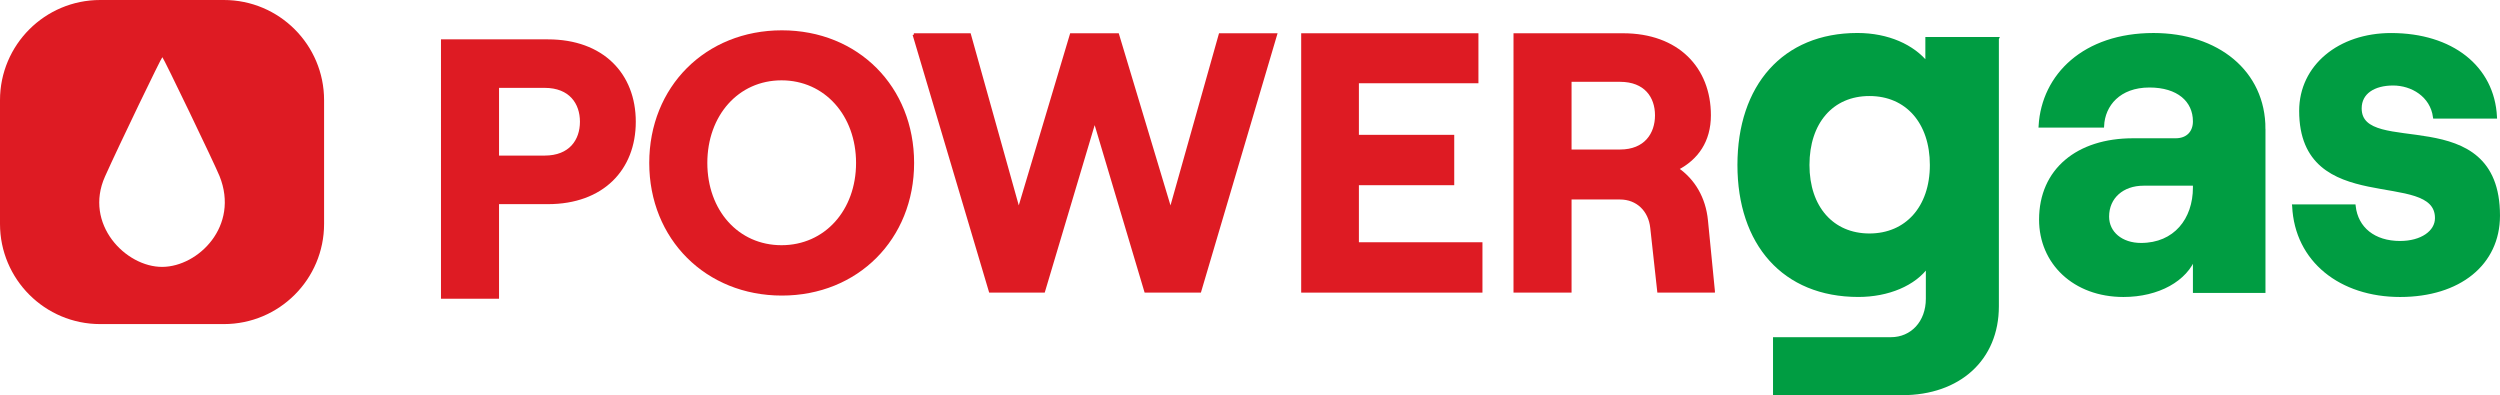
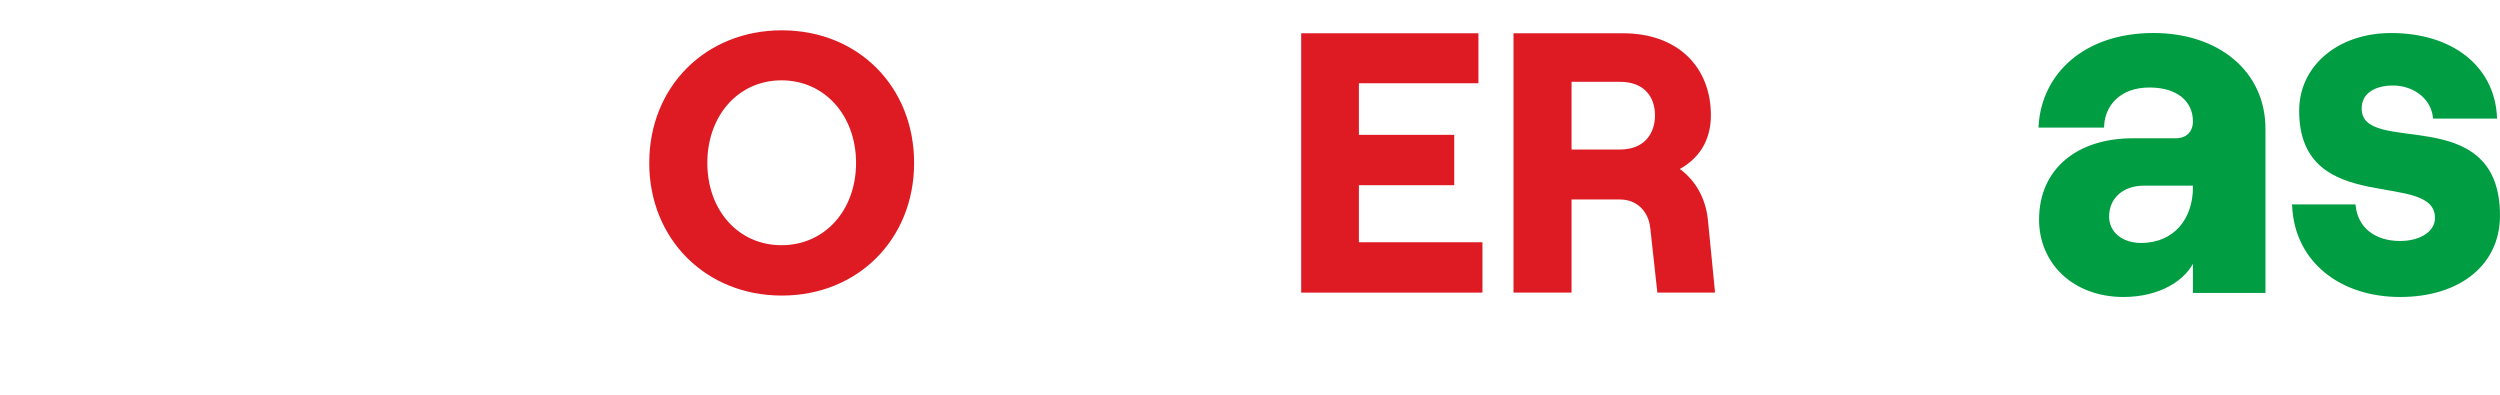
<svg xmlns="http://www.w3.org/2000/svg" id="Capa_2" data-name="Capa 2" viewBox="0 0 926.69 146.49">
  <defs>
    <style>
      .cls-1, .cls-2 {
        fill: #de1b23;
      }

      .cls-2 {
        stroke: #de1b23;
      }

      .cls-2, .cls-3 {
        stroke-miterlimit: 10;
      }

      .cls-3 {
        fill: #009d42;
        stroke: #009d42;
        stroke-width: 1.25px;
      }
    </style>
  </defs>
  <g id="Capa_1-2" data-name="Capa 1">
    <g>
-       <path class="cls-1" d="m120.13,37.14v45.85c0,20.51-16.63,37.14-37.14,37.14h-45.85C16.63,120.13,0,103.5,0,82.99v-45.85C0,16.63,16.63,0,37.14,0h45.85c20.51,0,37.14,16.63,37.14,37.14Zm-59.95-15.94c-.32.02-15.78,32.03-21.25,44.21-7.91,17.61,7.63,33.61,21.25,33.52,13.3-.09,28.65-15.14,21.2-33.65-1.83-4.54-20.88-44.1-21.2-44.08Z" />
      <g>
-         <path class="cls-3" d="m740.31,14.35v99.19c0,19.51-14.12,32.32-35.29,32.32h-47.18v-20.25h43.09c7.8,0,13.56-6.13,13.56-14.86v-12.26c-4.83,6.87-14.67,10.96-25.63,10.96-27.68,0-44.21-19.13-44.21-48.3s16.53-48.3,43.84-48.3c11.33,0,20.62,4.27,25.82,10.77v-9.29h26.01Zm-24.33,46.81c0-15.79-9.1-26.19-23.03-26.19s-22.85,10.4-22.85,26.19,9.1,26.01,22.85,26.01,23.03-10.22,23.03-26.01Z" />
        <path class="cls-3" d="m839.13,47.78v60.19h-25.64v-13c-3.16,8.73-13.56,14.49-26.38,14.49-18.2,0-30.65-12.07-30.65-28.05,0-18.39,13.75-29.53,34.18-29.53h15.79c4.64,0,7.06-2.97,7.06-6.88,0-7.8-6.13-13.19-16.72-13.19-11.33,0-17.09,7.06-17.46,14.86h-23.03c1.11-18.76,16.35-33.81,41.98-33.81,23.59,0,40.87,13.75,40.87,34.92Zm-25.64,21.73v-1.3h-18.95c-7.8,0-13.37,4.83-13.37,12.07,0,6.13,5.2,10.4,12.45,10.4,12.63,0,19.87-9.29,19.87-21.18Z" />
        <path class="cls-3" d="m850.27,76.39h22.29c.93,8.36,7.43,13.56,17.09,13.56,7.99,0,13.56-3.9,13.56-9.1,0-19.13-50.34-.37-50.34-39.75,0-16.53,14.3-28.23,33.44-28.23,22.48,0,37.71,12.07,38.64,30.46h-22.48c-1.11-7.99-8.36-12.26-15.42-12.26s-12.26,3.16-12.26,9.1c0,19.13,51.27-2.6,51.27,39.75,0,17.83-14.49,29.54-36.41,29.54s-38.45-12.82-39.38-33.06Z" />
      </g>
      <g>
-         <path class="cls-2" d="m163.96,15.09h39.14c20.25,0,32.07,12.5,32.07,30.04s-11.82,30.04-32.07,30.04h-18.62v35.07h-20.52V15.09Zm37.92,43.08c9.51,0,13.59-6.12,13.59-13.05s-4.08-13.05-13.59-13.05h-17.4v26.1h17.4Z" />
        <path class="cls-2" d="m241.16,60.4c0-28,20.66-48.66,48.66-48.66s48.52,20.66,48.52,48.66-20.66,48.66-48.52,48.66-48.66-20.66-48.66-48.66Zm76.66,0c0-17.8-11.82-31.12-28.13-31.12s-28,13.32-28,31.12,11.69,30.99,28,30.99,28.13-13.18,28.13-30.99Z" />
-         <path class="cls-2" d="m338.75,12.83h20.66l18.21,65.1,19.44-65.1h17.26l19.57,65.1,18.35-65.1h20.66l-28.13,95.14h-20.11l-18.89-63.34-18.89,63.34h-19.84l-28.27-95.14Z" />
        <path class="cls-2" d="m482.82,12.83h64.7v17.53h-44.31v20.12h35.34v17.67h-35.34v22.15h45.8v17.67h-66.19V12.83Z" />
        <path class="cls-2" d="m635.18,107.97h-20.39l-2.58-23.51c-.68-6.52-5.3-11.01-11.69-11.01h-18.48v34.52h-20.52V12.83h40.09c20.25,0,32.08,12.5,32.08,29.9,0,9.51-4.62,16.04-11.96,19.84,6.12,4.21,10.06,10.87,10.87,19.16l2.58,26.23Zm-53.14-52.05h18.48c9.38,0,13.45-6.25,13.45-13.18s-4.08-12.91-13.45-12.91h-18.48v26.1Z" />
      </g>
    </g>
  </g>
</svg>